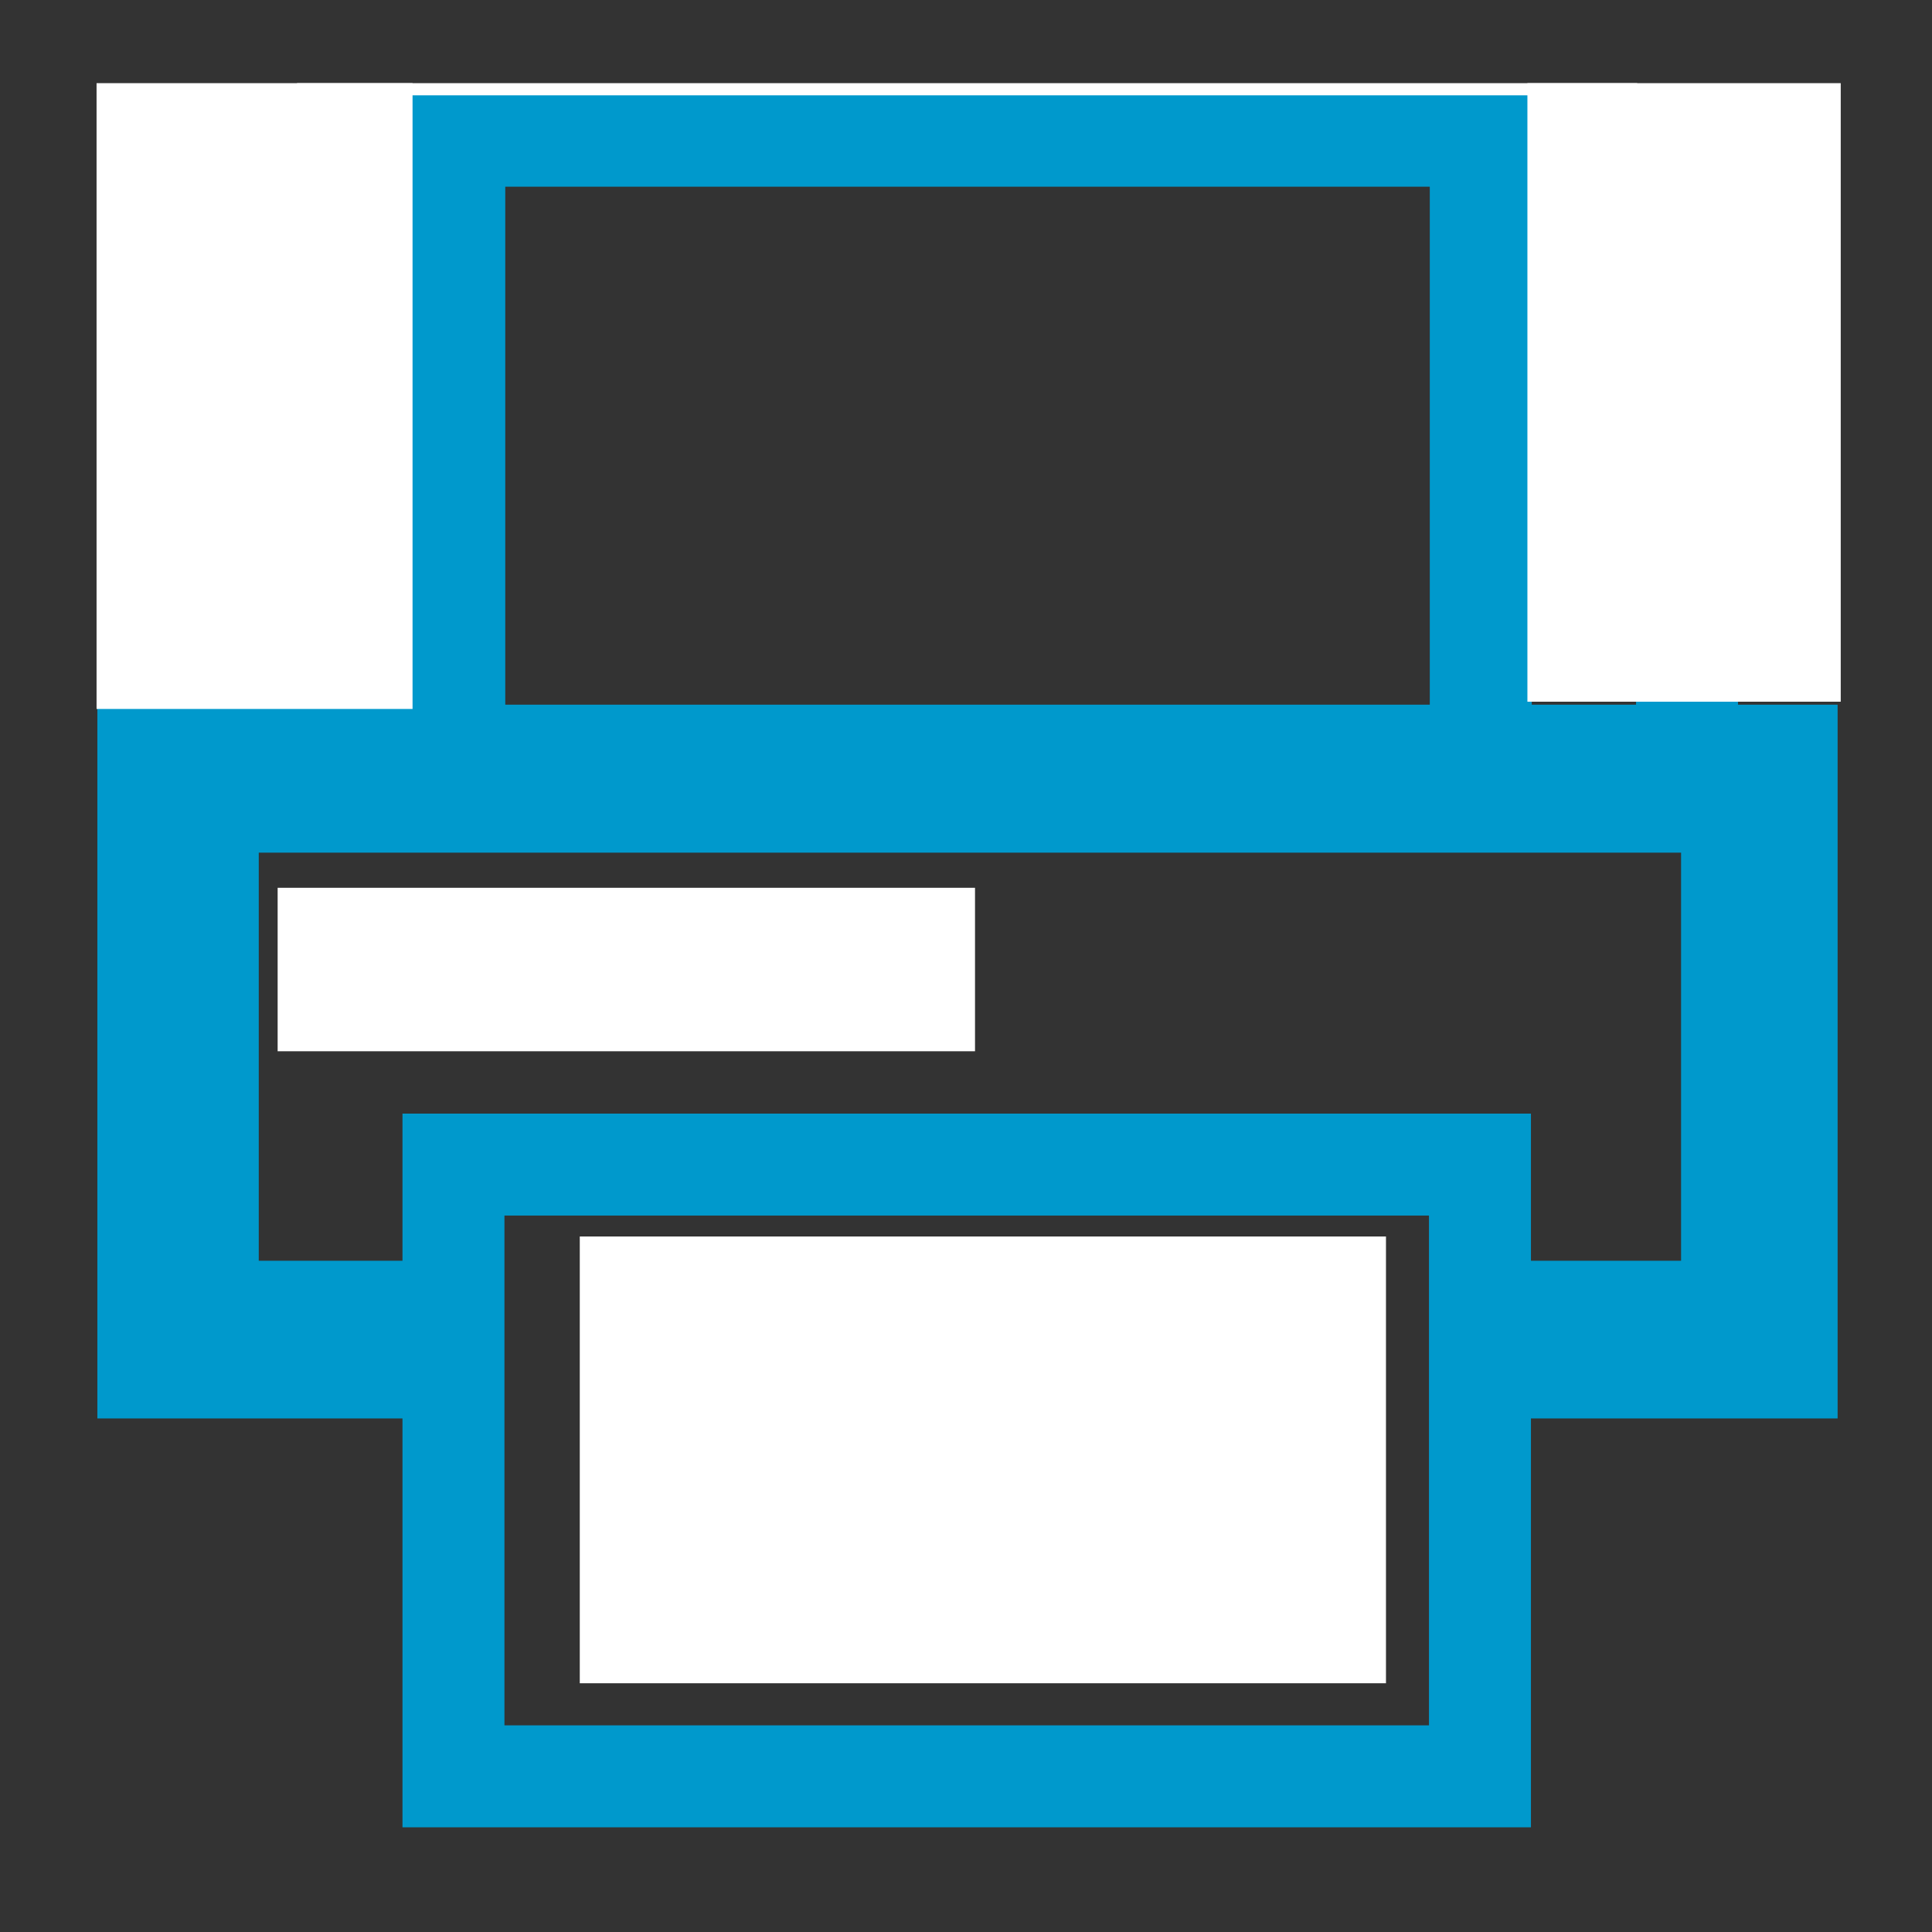
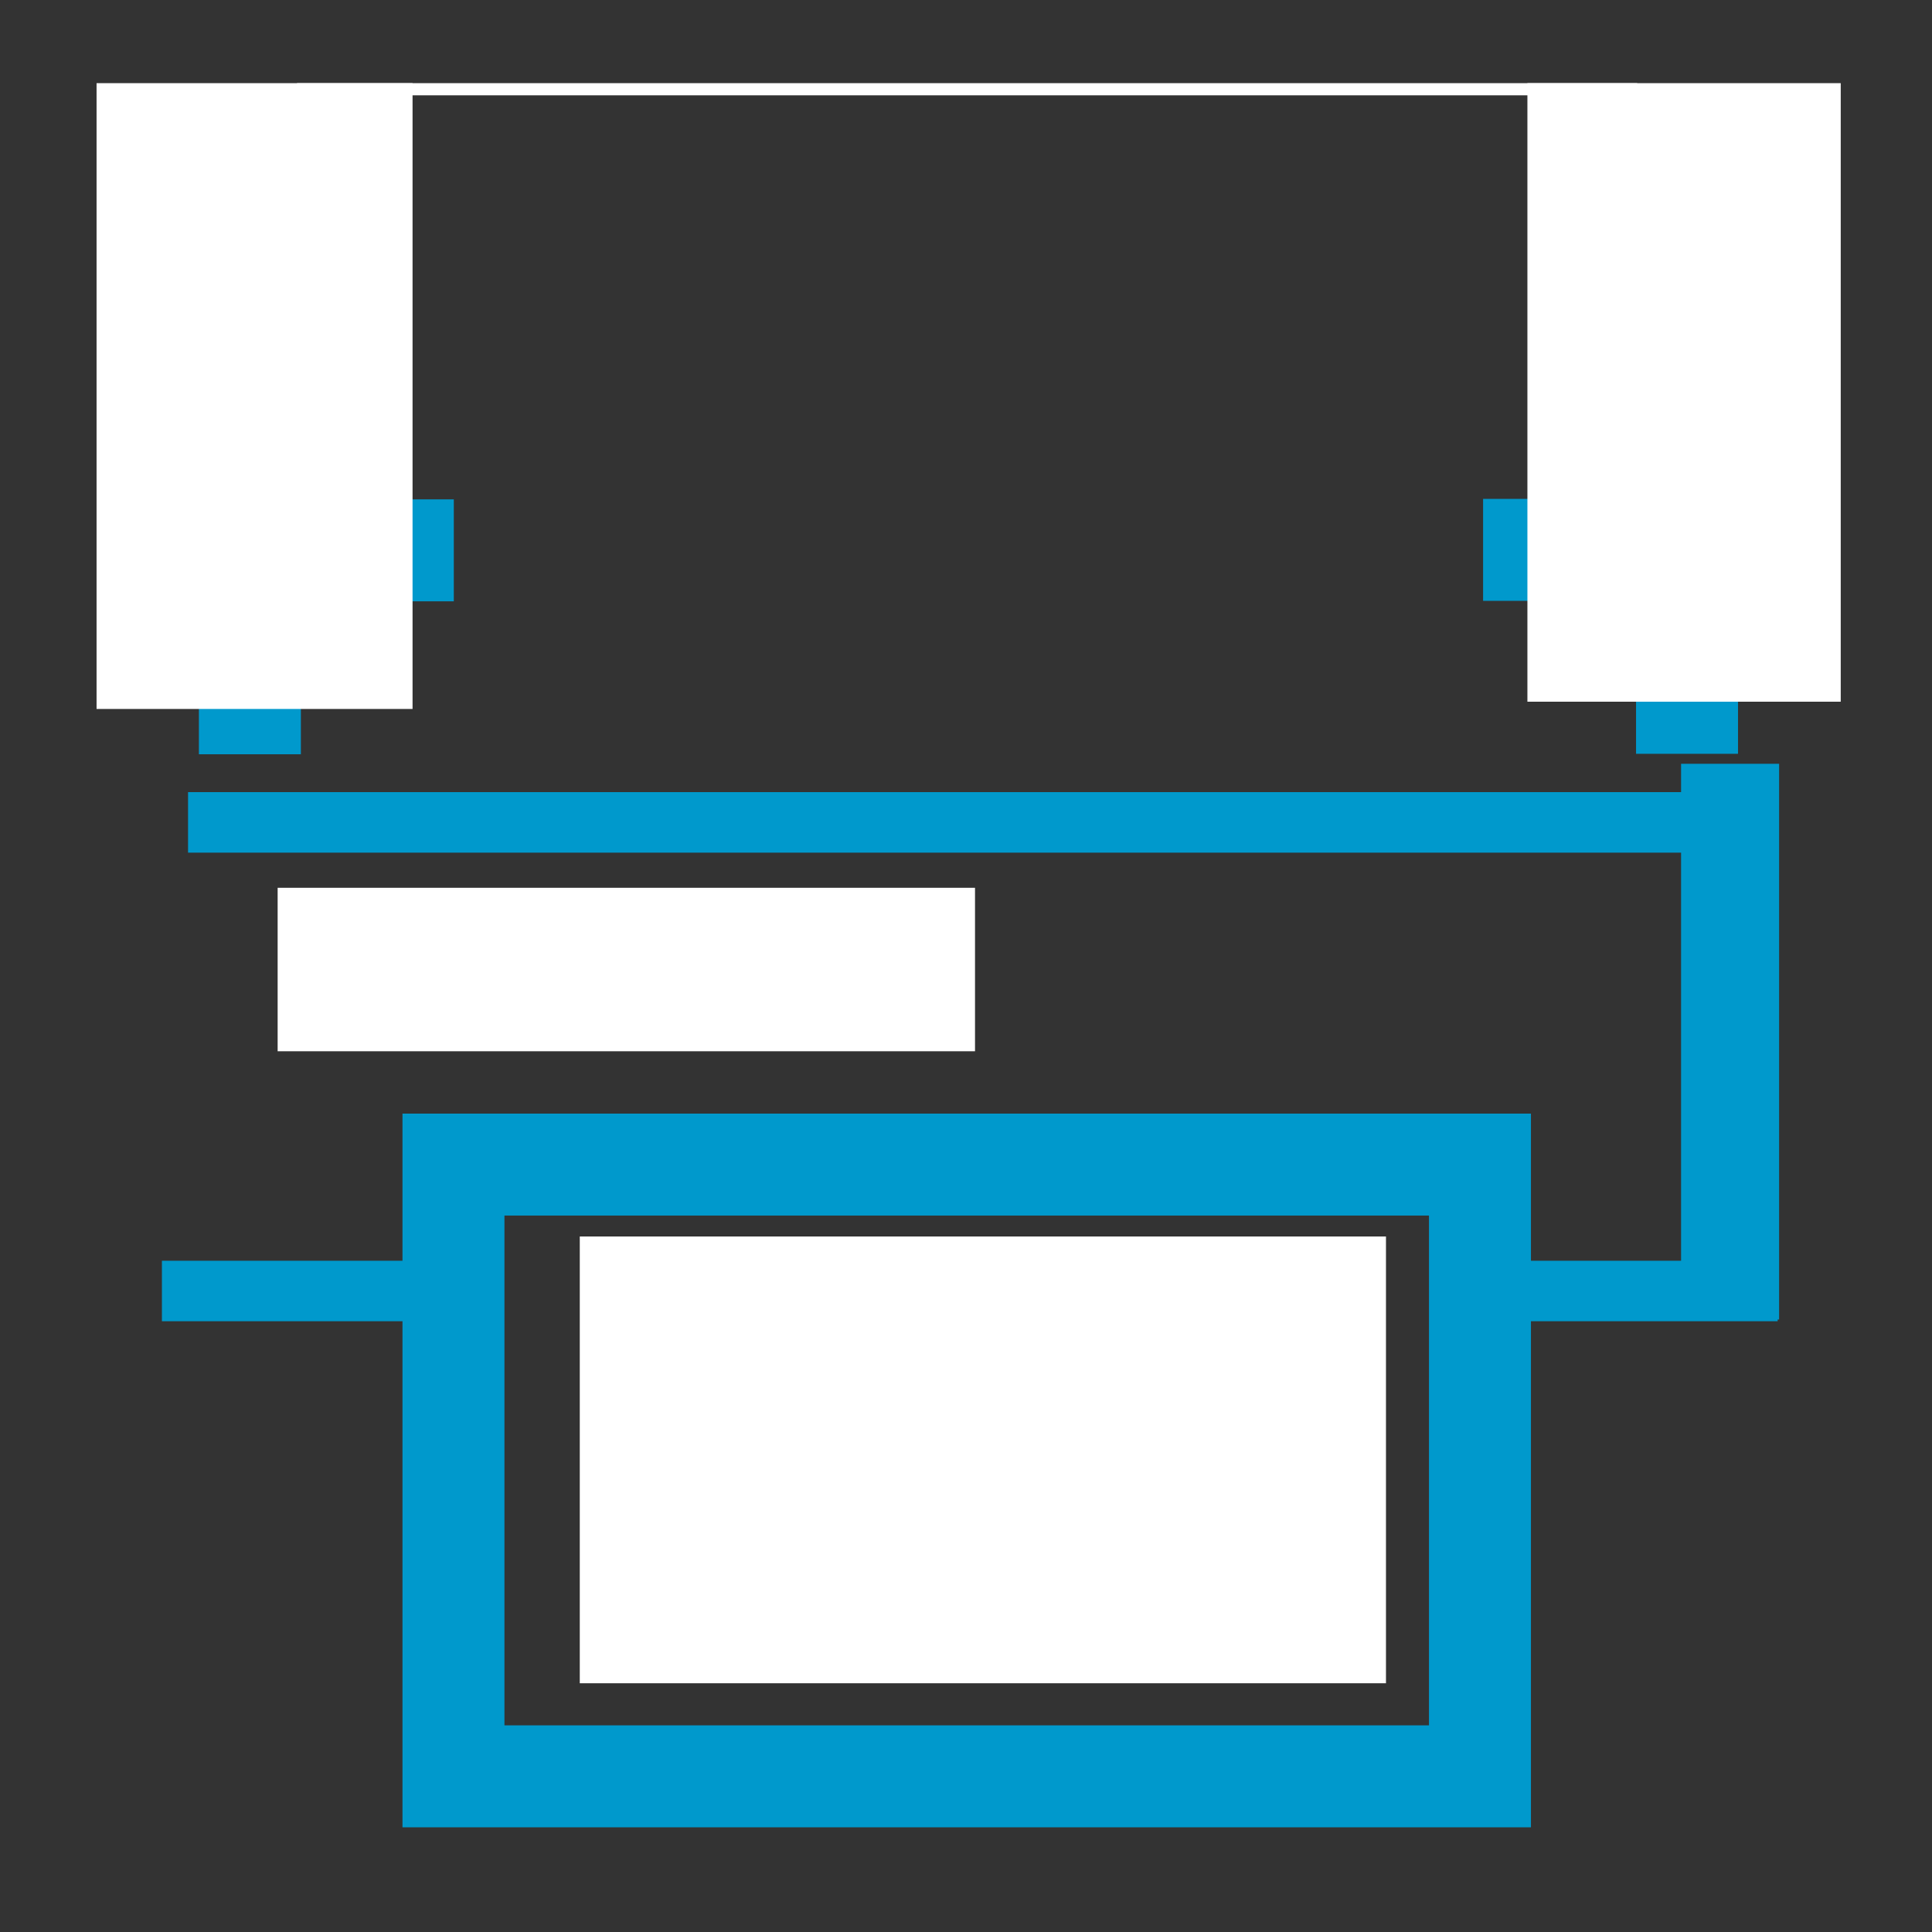
<svg xmlns="http://www.w3.org/2000/svg" width="144" zoomAndPan="magnify" viewBox="0 0 108 108" height="144" preserveAspectRatio="xMidYMid meet">
  <rect x="0" y="0" width="108" height="108" fill="#333333" stroke="none" />
  <defs>
    <clipPath id="8dd3b3ec18">
      <path d="M 5.398 39 L 102.898 39 L 102.898 80 L 5.398 80 Z M 5.398 39 " clip-rule="nonzero" />
    </clipPath>
    <clipPath id="fb518644a2">
      <path d="M 22 62 L 86 62 L 86 102.148 L 22 102.148 Z M 22 62 " clip-rule="nonzero" />
    </clipPath>
    <clipPath id="b5e347b4ad">
      <path d="M 22 4.648 L 86 4.648 L 86 46 L 22 46 Z M 22 4.648 " clip-rule="nonzero" />
    </clipPath>
    <clipPath id="f3cd57117d">
      <path d="M 32.41 69.121 L 77.492 69.121 L 77.492 94.152 L 32.41 94.152 Z M 32.41 69.121 " clip-rule="nonzero" />
    </clipPath>
    <clipPath id="91d11b60e3">
      <path d="M 15.52 49.629 L 54.504 49.629 L 54.504 58.816 L 15.52 58.816 Z M 15.52 49.629 " clip-rule="nonzero" />
    </clipPath>
    <clipPath id="450d22eeac">
      <path d="M 10.512 44.281 L 99.457 44.281 L 99.457 47.664 L 10.512 47.664 Z M 10.512 44.281 " clip-rule="nonzero" />
    </clipPath>
    <clipPath id="740ec53b62">
      <path d="M 84.145 70.477 L 99.457 70.477 L 99.457 73.859 L 84.145 73.859 Z M 84.145 70.477 " clip-rule="nonzero" />
    </clipPath>
    <clipPath id="6044e4f94b">
      <path d="M 9.051 70.477 L 24.359 70.477 L 24.359 73.859 L 9.051 73.859 Z M 9.051 70.477 " clip-rule="nonzero" />
    </clipPath>
    <clipPath id="6366791559">
      <path d="M 9.039 44.281 L 14.465 44.281 L 14.465 73.859 L 9.039 73.859 Z M 9.039 44.281 " clip-rule="nonzero" />
    </clipPath>
    <clipPath id="a73a1fca24">
      <path d="M 93.871 42.695 L 99.453 42.695 L 99.453 73.859 L 93.871 73.859 Z M 93.871 42.695 " clip-rule="nonzero" />
    </clipPath>
    <clipPath id="cd34180a04">
      <path d="M 5.398 4.648 L 23.121 4.648 L 23.121 39.648 L 5.398 39.648 Z M 5.398 4.648 " clip-rule="nonzero" />
    </clipPath>
    <clipPath id="21f57babfc">
      <path d="M 85.383 4.648 L 102.898 4.648 L 102.898 39.246 L 85.383 39.246 Z M 85.383 4.648 " clip-rule="nonzero" />
    </clipPath>
    <clipPath id="0a492da29a">
      <path d="M 16.605 4.648 L 91.695 4.648 L 91.695 5.328 L 16.605 5.328 Z M 16.605 4.648 " clip-rule="nonzero" />
    </clipPath>
  </defs>
  <g clip-path="url(#8dd3b3ec18)">
-     <path stroke-linecap="butt" transform="matrix(0.19, 0, 0, -0.19, 25.395, 76.443)" fill="none" stroke-linejoin="miter" d="M -0.001 0.006 L -90.01 0.006 L -90.01 180.004 L 391.994 180.004 L 391.994 0.006 L 302.006 0.006 " stroke="#0099cc" stroke-width="30" stroke-opacity="1" stroke-miterlimit="10" />
-   </g>
+     </g>
  <g clip-path="url(#fb518644a2)">
    <path stroke-linecap="butt" transform="matrix(0.19, 0, 0, -0.19, 5.4, 102.15)" fill="none" stroke-linejoin="miter" d="M 407.002 15.003 L 104.996 15.003 L 104.996 195.001 L 407.002 195.001 Z M 407.002 15.003 " stroke="#0099cc" stroke-width="30" stroke-opacity="1" stroke-miterlimit="10" />
  </g>
  <g clip-path="url(#b5e347b4ad)">
-     <path stroke-linecap="butt" transform="matrix(0.19, 0, 0, -0.19, 25.395, 42.165)" fill="none" stroke-linejoin="miter" d="M -0.001 0.005 L -0.001 181.992 L 302.006 181.992 L 302.006 0.005 " stroke="#0099cc" stroke-width="30" stroke-opacity="1" stroke-miterlimit="10" />
-   </g>
+     </g>
  <path stroke-linecap="butt" transform="matrix(0.19, 0, 0, -0.19, 16.826, 53.59)" fill="none" stroke-linejoin="miter" d="M -0.007 0.003 L 59.992 0.003 " stroke="#0099cc" stroke-width="30" stroke-opacity="1" stroke-miterlimit="10" />
  <path stroke-linecap="butt" transform="matrix(0.19, 0, 0, -0.19, 13.969, 42.165)" fill="none" stroke-linejoin="miter" d="M -0.002 0.005 L -0.002 60.004 L 59.997 60.004 " stroke="#0099cc" stroke-width="30" stroke-opacity="1" stroke-miterlimit="10" />
  <path stroke-linecap="butt" transform="matrix(0.19, 0, 0, -0.19, 82.904, 30.739)" fill="none" stroke-linejoin="miter" d="M 0.01 0.006 L 60.009 0.006 L 60.009 -59.994 " stroke="#0099cc" stroke-width="30" stroke-opacity="1" stroke-miterlimit="10" />
  <path stroke-linecap="butt" transform="matrix(0.19, 0, 0, -0.19, 33.964, 76.442)" fill="none" stroke-linejoin="miter" d="M 0.005 0.001 L 212.002 0.001 " stroke="#0099cc" stroke-width="30" stroke-opacity="1" stroke-miterlimit="10" />
-   <path stroke-linecap="butt" transform="matrix(0.19, 0, 0, -0.19, 33.964, 87.868)" fill="none" stroke-linejoin="miter" d="M 0.005 0.005 L 212.002 0.005 " stroke="#0099cc" stroke-width="30" stroke-opacity="1" stroke-miterlimit="10" />
  <g clip-path="url(#f3cd57117d)">
    <path fill="#ffffff" d="M 32.41 69.121 L 77.477 69.121 L 77.477 94.094 L 32.41 94.094 Z M 32.41 69.121 " fill-opacity="1" fill-rule="nonzero" />
  </g>
  <g clip-path="url(#91d11b60e3)">
    <path fill="#ffffff" d="M 15.52 49.629 L 54.504 49.629 L 54.504 58.766 L 15.52 58.766 Z M 15.52 49.629 " fill-opacity="1" fill-rule="nonzero" />
  </g>
  <g clip-path="url(#450d22eeac)">
    <path fill="#0099cc" d="M 10.512 44.281 L 99.434 44.281 L 99.434 47.934 L 10.512 47.934 Z M 10.512 44.281 " fill-opacity="1" fill-rule="nonzero" />
  </g>
  <g clip-path="url(#740ec53b62)">
    <path fill="#0099cc" d="M 84.145 70.477 L 99.371 70.477 L 99.371 74.129 L 84.145 74.129 Z M 84.145 70.477 " fill-opacity="1" fill-rule="nonzero" />
  </g>
  <g clip-path="url(#6044e4f94b)">
    <path fill="#0099cc" d="M 9.051 70.477 L 24.273 70.477 L 24.273 74.129 L 9.051 74.129 Z M 9.051 70.477 " fill-opacity="1" fill-rule="nonzero" />
  </g>
  <g clip-path="url(#6366791559)">
-     <path fill="#0099cc" d="M 8.984 44.281 L 14.465 44.281 L 14.465 74.125 L 8.984 74.125 Z M 8.984 44.281 " fill-opacity="1" fill-rule="nonzero" />
-   </g>
+     </g>
  <g clip-path="url(#a73a1fca24)">
    <path fill="#0099cc" d="M 93.973 42.695 L 99.453 42.695 L 99.453 73.762 L 93.973 73.762 Z M 93.973 42.695 " fill-opacity="1" fill-rule="nonzero" />
  </g>
  <g clip-path="url(#cd34180a04)">
    <path fill="#ffffff" d="M 5.398 0.652 L 23.062 0.652 L 23.062 39.633 L 5.398 39.633 Z M 5.398 0.652 " fill-opacity="1" fill-rule="nonzero" />
  </g>
  <g clip-path="url(#21f57babfc)">
    <path fill="#ffffff" d="M 85.383 0.246 L 103.047 0.246 L 103.047 39.227 L 85.383 39.227 Z M 85.383 0.246 " fill-opacity="1" fill-rule="nonzero" />
  </g>
  <g clip-path="url(#0a492da29a)">
    <path fill="#ffffff" d="M 16.605 1.672 L 91.52 1.672 L 91.52 5.328 L 16.605 5.328 Z M 16.605 1.672 " fill-opacity="1" fill-rule="nonzero" />
  </g>
</svg>